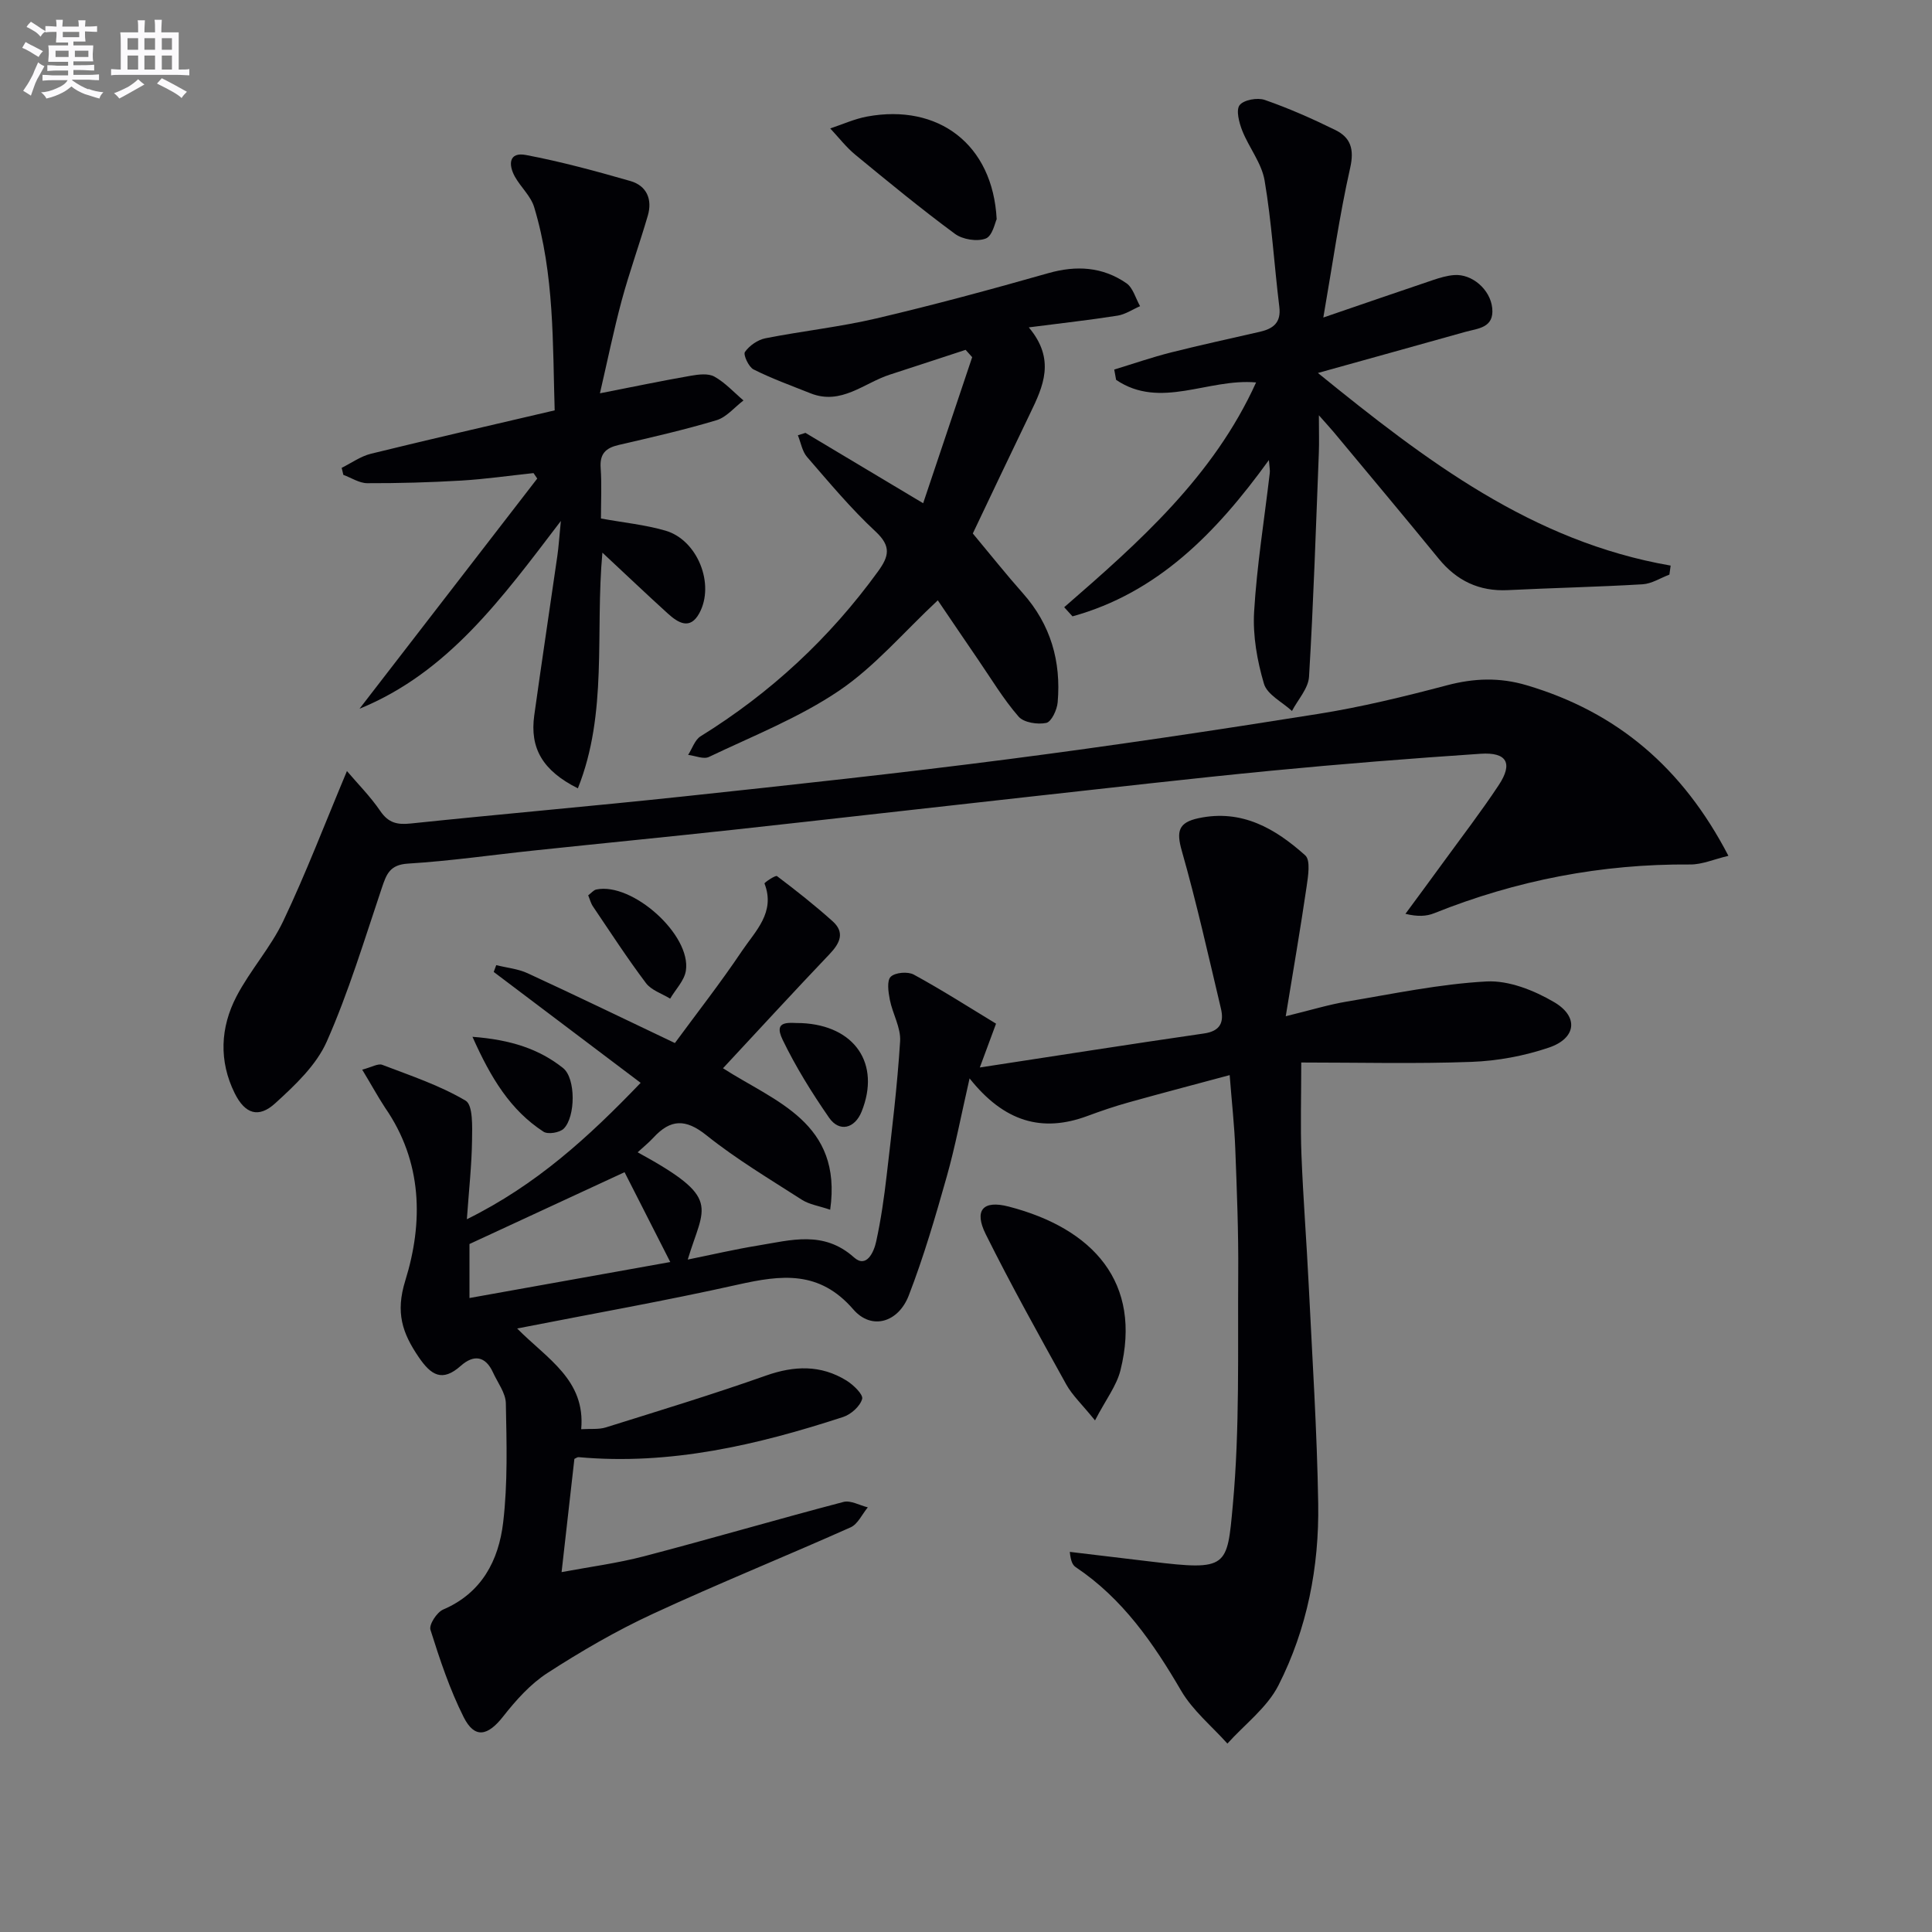
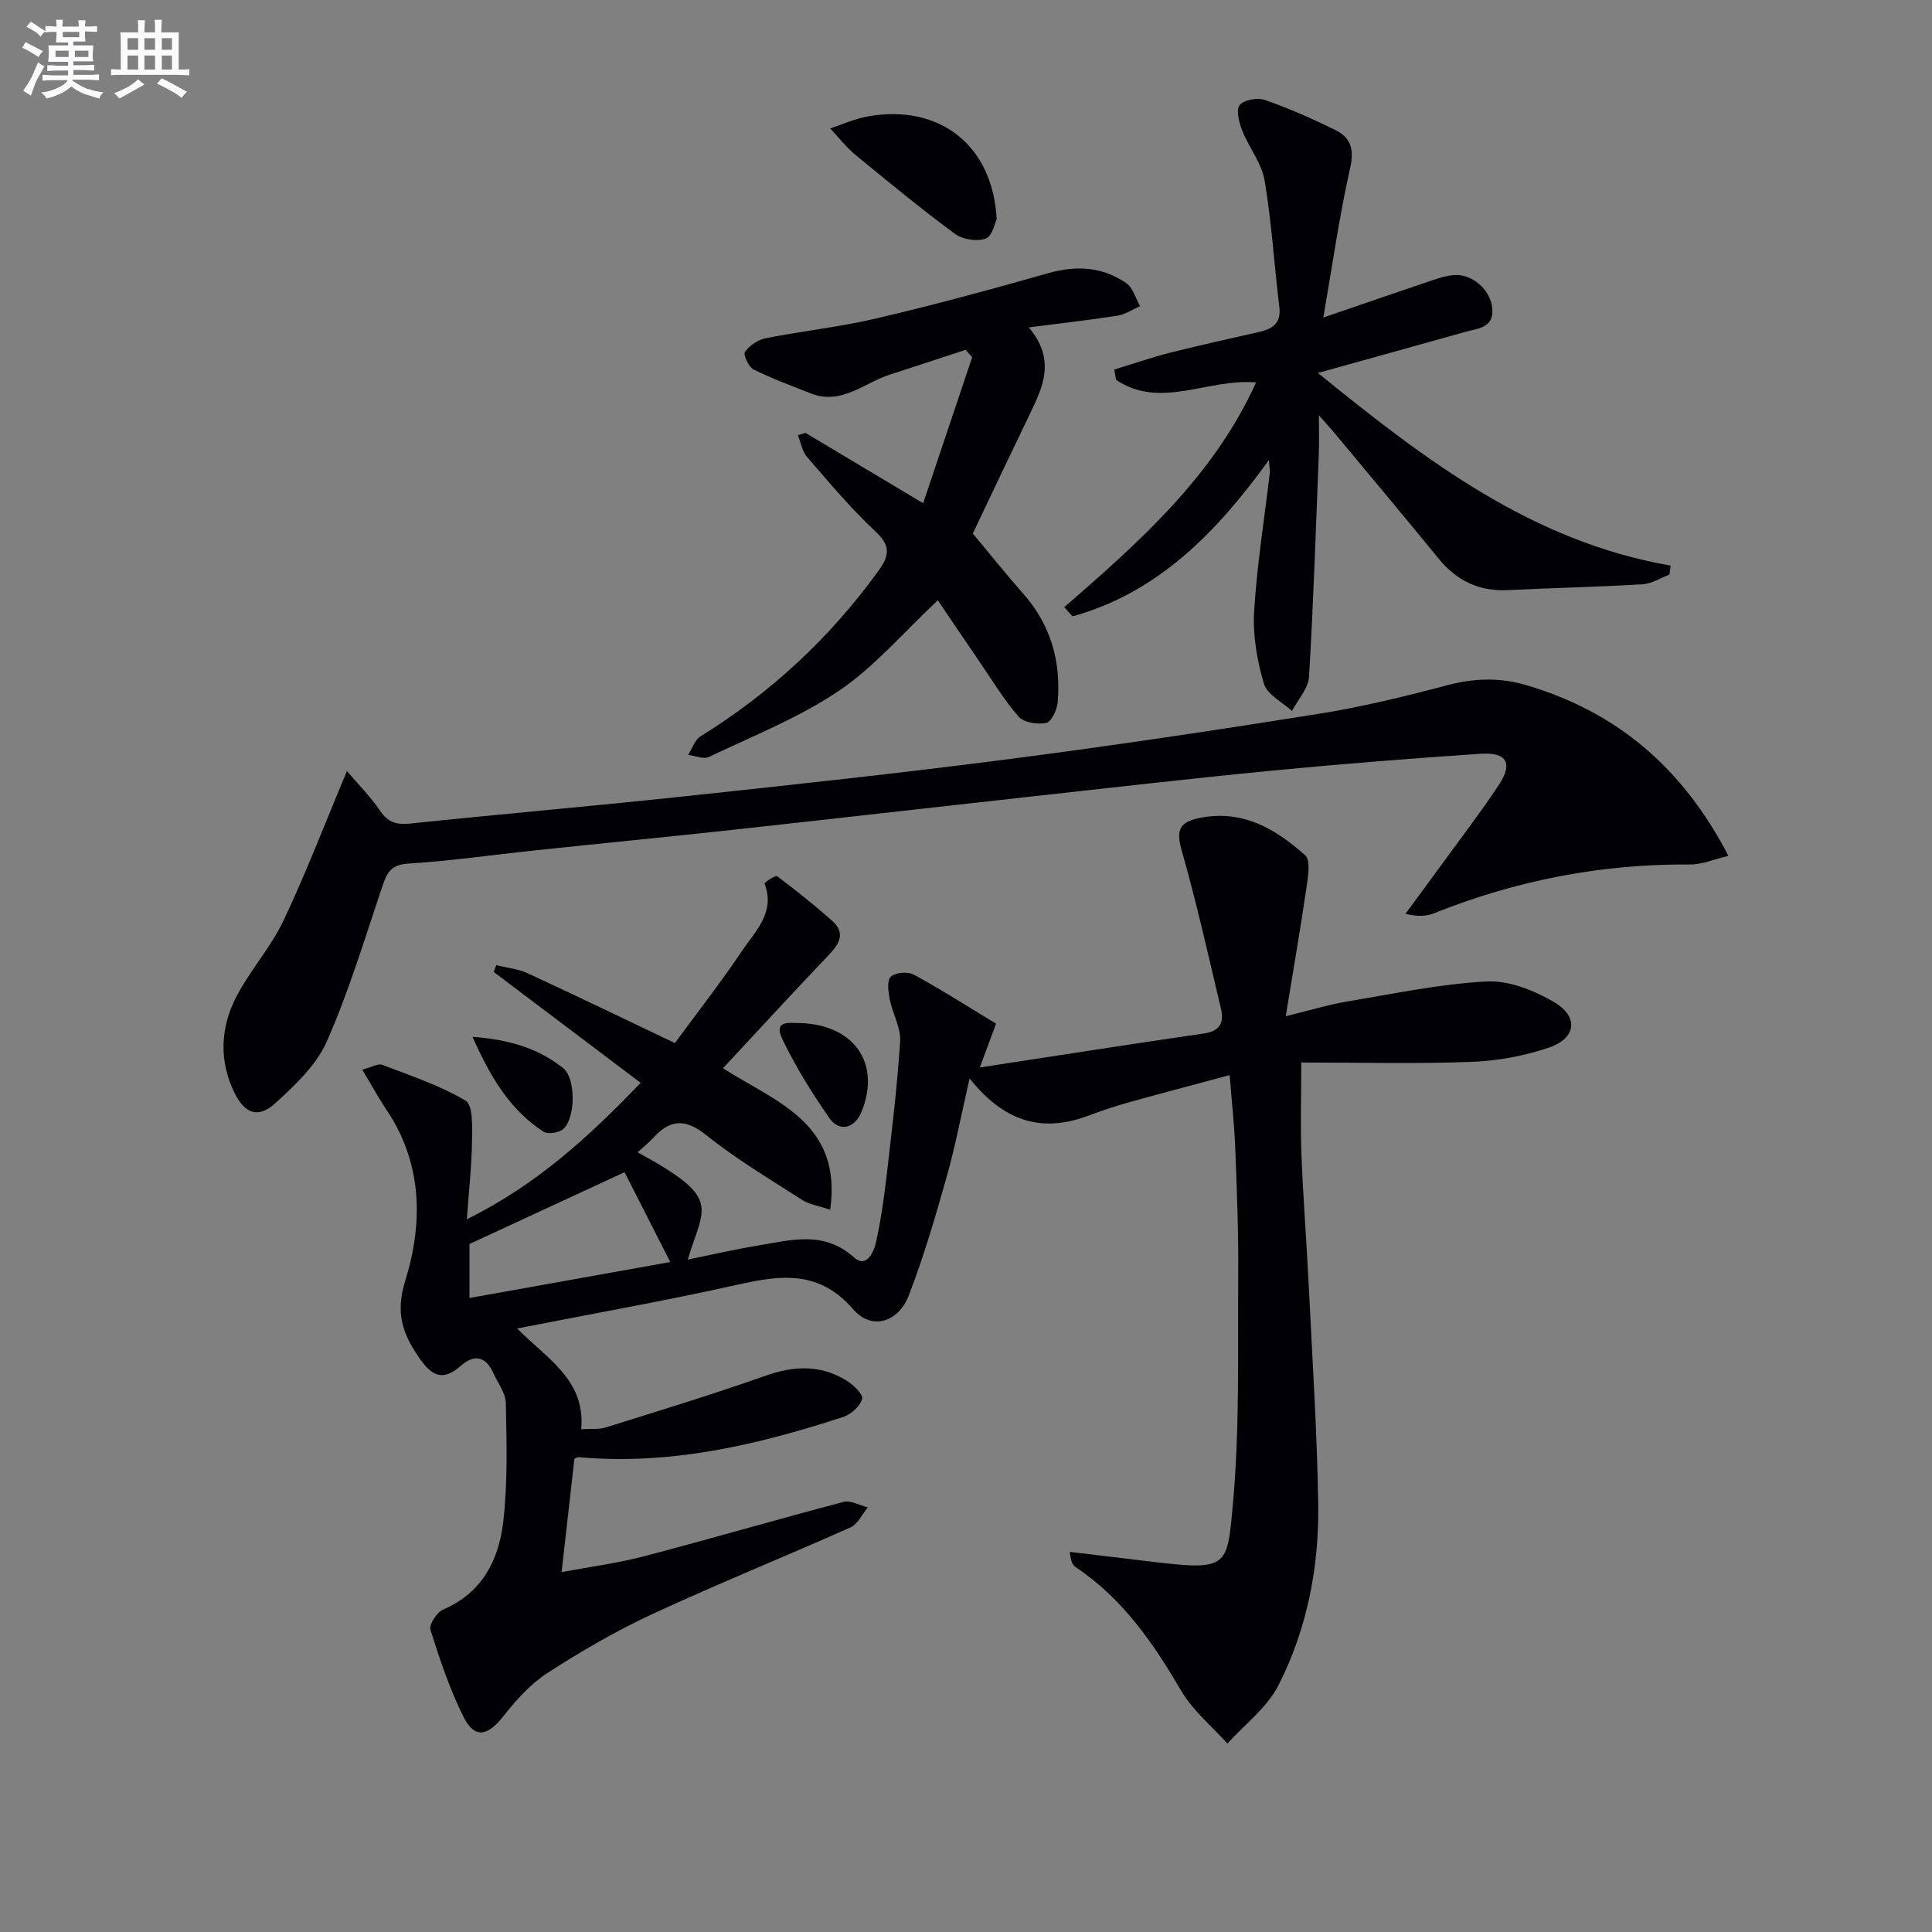
<svg xmlns="http://www.w3.org/2000/svg" enable-background="new 0 0 400 400" viewBox="0 0 400 400">
  <rect x="0" y="0" width="400" height="400" fill="#808080" stroke="none" />
  <g fill="#010105">
    <path d="m74.99 221.46c1.99-.52 3.29-1.33 4.15-1 5.86 2.24 11.91 4.25 17.26 7.42 1.55.92 1.37 5.39 1.33 8.23-.07 5.11-.64 10.22-1.07 16.32 14.35-7.09 25.15-16.95 35.98-28.24-10.45-7.89-20.44-15.42-30.42-22.96.17-.47.35-.94.52-1.41 2.18.55 4.52.76 6.52 1.69 9.93 4.58 19.78 9.35 30.47 14.44 4.57-6.22 9.46-12.47 13.87-19.04 2.76-4.12 7.01-8 4.68-13.99-.07-.17 2.27-1.77 2.59-1.53 3.95 2.98 7.84 6.05 11.52 9.35 2.59 2.33 1.51 4.54-.64 6.8-7.43 7.8-14.71 15.73-22.06 23.63 10.78 6.94 24.75 11.19 22.19 29.29-2.35-.8-4.32-1.08-5.84-2.05-6.71-4.31-13.6-8.42-19.8-13.38-4.31-3.45-7.42-3.32-10.93.48-.99 1.07-2.13 1.99-3.29 3.06 17.58 9.61 13.74 10.99 10.37 22.21 5.03-1.02 9.78-2.13 14.57-2.91 6.8-1.11 13.56-3.17 19.85 2.46 2.59 2.32 4.12-1.11 4.59-3.27.99-4.53 1.65-9.14 2.18-13.75 1.07-9.23 2.2-18.48 2.78-27.75.17-2.8-1.56-5.67-2.13-8.57-.31-1.58-.65-3.94.18-4.76.92-.9 3.55-1.12 4.78-.45 5.8 3.16 11.38 6.73 17.03 10.16-1.21 3.27-2.12 5.7-3.36 9.07 15.86-2.42 31.12-4.83 46.41-7.04 3.43-.49 4.17-2.37 3.51-5.16-2.59-10.92-5.04-21.9-8.11-32.69-1.14-4.02-.69-5.83 3.46-6.72 8.98-1.92 15.92 2.15 22.11 7.7 1.13 1.02.59 4.3.28 6.46-1.26 8.61-2.74 17.19-4.32 26.84 5.28-1.29 8.9-2.41 12.61-3.03 9.63-1.61 19.27-3.65 28.97-4.17 4.6-.24 9.82 1.84 13.95 4.26 5.18 3.02 4.63 7.51-1.04 9.43-5.1 1.73-10.63 2.76-16.02 2.96-11.61.43-23.25.13-35.26.13 0 7.27-.19 13.19.04 19.1.35 8.96 1.06 17.91 1.5 26.88.74 15.12 1.73 30.24 1.97 45.36.21 13.09-2.29 25.92-8.23 37.61-2.35 4.62-6.98 8.07-10.57 12.06-3.24-3.62-7.18-6.84-9.58-10.95-5.77-9.89-12.13-19.09-21.81-25.57-.63-.42-1.04-1.17-1.24-3.17 5.6.67 11.21 1.33 16.81 2.01 15.93 1.93 15.76 1.18 16.94-11.69 1.46-15.86 1-31.9 1.12-47.86.07-8.65-.28-17.3-.61-25.94-.18-4.79-.72-9.57-1.16-15.23-7.29 1.96-14.12 3.75-20.92 5.65-2.88.8-5.72 1.77-8.52 2.81-9.4 3.49-17.25 1.23-24.41-7.78-1.75 7.65-2.96 14.09-4.74 20.38-2.34 8.28-4.76 16.58-7.86 24.59-2.16 5.57-7.69 7.23-11.47 2.86-7.05-8.15-14.91-7.14-23.87-5.14-14.87 3.33-29.89 5.98-45.73 9.09 6.22 6.3 14.18 10.63 13.26 20.85 1.94-.12 3.62.09 5.1-.37 11.08-3.47 22.19-6.85 33.13-10.72 5.88-2.08 11.37-2.26 16.68 1.01 1.43.88 3.51 2.89 3.26 3.81-.42 1.52-2.31 3.21-3.93 3.74-17.77 5.8-35.82 10.03-54.75 8.32-.29-.03-.6.23-.9.36-.84 7.38-1.67 14.77-2.65 23.44 5.75-1.08 11.52-1.83 17.11-3.29 13.79-3.61 27.46-7.62 41.25-11.24 1.48-.39 3.35.71 5.04 1.12-1.17 1.41-2.06 3.47-3.56 4.14-13.64 6.09-27.51 11.68-41.05 17.96-7.51 3.48-14.75 7.69-21.71 12.19-3.53 2.28-6.53 5.64-9.17 9-3.19 4.07-5.9 4.66-8.17.17-2.89-5.75-4.95-11.95-6.89-18.11-.34-1.06 1.33-3.63 2.63-4.19 8.02-3.43 11.49-10.2 12.42-18 .97-8.15.72-16.47.56-24.7-.04-2.14-1.69-4.26-2.65-6.37-1.58-3.47-4.01-3.76-6.68-1.39-3.85 3.43-6.16 1.94-8.71-1.8-3.39-4.98-4.84-9.2-2.78-15.84 3.75-12.08 3.57-24.61-4.19-35.81-1.52-2.32-2.85-4.77-4.73-7.87zm22.21 47.28c14.03-2.51 27.42-4.91 41.57-7.45-3.68-7.24-6.72-13.21-9.46-18.6-10.81 5-21.25 9.84-32.11 14.87z" />
    <path d="m71.83 159.64c2.18 2.57 4.83 5.23 6.91 8.28 1.67 2.44 3.46 2.87 6.26 2.58 18.84-1.97 37.71-3.6 56.54-5.61 22.46-2.4 44.91-4.82 67.31-7.72 21.4-2.77 42.75-5.96 64.05-9.36 8.99-1.43 17.88-3.6 26.69-5.93 5.62-1.48 10.89-1.67 16.51 0 18.75 5.56 32.3 17.11 41.75 35.31-3 .71-5.45 1.81-7.9 1.79-18.36-.14-35.99 3.27-53.01 10.09-1.61.65-3.44.74-5.96.13 2.66-3.61 5.33-7.22 7.97-10.85 3.81-5.24 7.77-10.39 11.34-15.79 3-4.53 1.71-6.87-3.77-6.5-14.43.97-28.85 2.11-43.24 3.5-17.02 1.65-34.01 3.62-51.01 5.49-20.14 2.22-40.27 4.54-60.41 6.74-13.7 1.49-27.43 2.83-41.14 4.28-8.75.92-17.48 2.19-26.25 2.73-3.79.23-4.47 2.22-5.43 5.07-3.59 10.67-6.85 21.51-11.39 31.78-2.17 4.9-6.59 9.06-10.69 12.79-3.42 3.11-6.23 2.2-8.36-2.08-3.31-6.66-3-13.62.37-20.08 2.83-5.42 7.09-10.13 9.7-15.64 4.67-9.82 8.55-20.01 13.16-31z" />
-     <path d="m262.71 95.25c-10.98 15.2-23.1 27.5-40.66 32.36-.57-.63-1.15-1.26-1.72-1.89 15.54-13.49 30.92-27.11 39.73-46.54-9.95-.89-19.8 5.67-28.98-.53-.13-.71-.26-1.43-.39-2.14 3.92-1.19 7.79-2.54 11.76-3.54 6.12-1.55 12.29-2.87 18.44-4.29 2.72-.63 4.38-1.89 3.98-5.14-1.07-8.72-1.58-17.53-3.05-26.18-.61-3.59-3.24-6.81-4.63-10.32-.65-1.66-1.33-4.24-.54-5.27.85-1.1 3.69-1.61 5.21-1.08 4.99 1.74 9.86 3.89 14.61 6.23 3.16 1.55 3.95 3.95 3.07 7.84-2.25 9.97-3.67 20.12-5.56 30.98 8.34-2.86 15.53-5.34 22.74-7.77 1.4-.47 2.87-.91 4.34-1.02 3.71-.29 7.5 2.99 7.89 6.84.42 4.13-2.97 4.19-5.6 4.93-9.86 2.77-19.73 5.5-30.49 8.5 22.38 18.17 44.35 34.91 73.03 39.88-.09.62-.17 1.24-.26 1.87-1.84.69-3.65 1.88-5.53 2-9.29.55-18.61.75-27.91 1.21-5.96.29-10.6-1.94-14.35-6.54-7.15-8.76-14.42-17.41-21.65-26.11-.72-.86-1.48-1.68-3.13-3.55 0 3.37.08 5.6-.01 7.82-.61 15.44-1.1 30.9-2.03 46.32-.15 2.42-2.3 4.72-3.53 7.08-2.01-1.85-5.13-3.38-5.8-5.63-1.41-4.77-2.33-9.96-2.04-14.9.57-9.6 2.12-19.14 3.24-28.71.08-.58-.06-1.17-.18-2.71z" />
-     <path d="m124.21 81.43c7.08-1.39 12.92-2.61 18.79-3.63 1.6-.28 3.62-.54 4.9.17 2.23 1.24 4.04 3.25 6.03 4.94-1.85 1.4-3.5 3.46-5.58 4.09-6.66 2-13.46 3.55-20.24 5.12-2.69.62-3.96 1.81-3.75 4.75.24 3.46.06 6.95.06 10.48 4.7.86 9.15 1.29 13.37 2.52 6.61 1.92 10.27 11.06 7 17.08-1.93 3.56-4.41 1.99-6.53.07-4.3-3.9-8.5-7.9-13.54-12.6-1.52 16.65 1.16 33.2-5.08 48.8-7.3-3.67-9.97-8.31-9.03-15.1 1.53-11.01 3.2-22.01 4.78-33.01.28-1.92.39-3.86.73-7.25-12.25 16.07-23.36 31.39-41.69 38.88 12.27-15.89 24.54-31.77 36.8-47.66-.26-.38-.51-.75-.77-1.13-5 .53-9.98 1.25-14.99 1.55-6.47.38-12.96.56-19.44.54-1.65-.01-3.29-1.12-4.94-1.72-.12-.49-.23-.97-.35-1.46 2.02-1 3.94-2.4 6.07-2.92 12.4-3.05 24.84-5.89 38.03-8.98-.43-13.66-.02-28.09-4.25-42.08-.69-2.28-2.75-4.11-3.97-6.27-1.4-2.5-1.3-5.2 2.27-4.52 7.29 1.38 14.49 3.34 21.63 5.39 3.37.97 4.59 3.8 3.6 7.17-1.72 5.89-3.81 11.67-5.41 17.58-1.66 6.18-2.94 12.47-4.5 19.2z" />
+     <path d="m262.71 95.25c-10.98 15.2-23.1 27.5-40.66 32.36-.57-.63-1.15-1.26-1.72-1.89 15.54-13.49 30.92-27.11 39.73-46.54-9.95-.89-19.8 5.67-28.98-.53-.13-.71-.26-1.43-.39-2.14 3.92-1.19 7.79-2.54 11.76-3.54 6.12-1.55 12.29-2.87 18.44-4.29 2.72-.63 4.38-1.89 3.98-5.14-1.07-8.72-1.58-17.53-3.05-26.18-.61-3.59-3.24-6.81-4.63-10.32-.65-1.66-1.33-4.24-.54-5.27.85-1.1 3.69-1.61 5.21-1.08 4.99 1.74 9.86 3.89 14.61 6.23 3.16 1.55 3.95 3.95 3.07 7.84-2.25 9.97-3.67 20.12-5.56 30.98 8.34-2.86 15.53-5.34 22.74-7.77 1.4-.47 2.87-.91 4.34-1.02 3.71-.29 7.5 2.99 7.89 6.84.42 4.13-2.97 4.19-5.6 4.93-9.86 2.77-19.73 5.5-30.49 8.5 22.38 18.17 44.35 34.91 73.03 39.88-.09.62-.17 1.24-.26 1.87-1.84.69-3.65 1.88-5.53 2-9.29.55-18.61.75-27.91 1.21-5.96.29-10.6-1.94-14.35-6.54-7.15-8.76-14.42-17.41-21.65-26.11-.72-.86-1.48-1.68-3.13-3.55 0 3.37.08 5.6-.01 7.82-.61 15.44-1.1 30.9-2.03 46.32-.15 2.42-2.3 4.72-3.53 7.08-2.01-1.85-5.13-3.38-5.8-5.63-1.41-4.77-2.33-9.96-2.04-14.9.57-9.6 2.12-19.14 3.24-28.71.08-.58-.06-1.17-.18-2.71" />
    <path d="m166.76 89.62c7.68 4.59 15.36 9.19 24.37 14.57 3.51-10.45 6.83-20.35 10.15-30.24-.45-.51-.91-1.01-1.36-1.52-5.23 1.71-10.45 3.44-15.68 5.13-5.37 1.73-10.07 6.4-16.43 3.87-3.96-1.58-7.99-3.03-11.79-4.94-1.02-.51-2.18-3.06-1.79-3.62.92-1.31 2.65-2.52 4.23-2.83 7.64-1.51 15.43-2.34 23.01-4.12 11.93-2.8 23.77-6.01 35.55-9.36 5.83-1.66 11.24-1.33 16.18 2.07 1.38.95 1.92 3.14 2.84 4.76-1.55.67-3.04 1.7-4.66 1.96-5.69.9-11.42 1.53-18.38 2.43 5.6 6.65 2.98 12.22.27 17.83-4.26 8.82-8.45 17.68-11.86 24.84 3.75 4.5 6.95 8.53 10.36 12.37 5.77 6.49 7.94 14.11 7.21 22.58-.13 1.56-1.29 4.04-2.36 4.27-1.79.38-4.65-.06-5.73-1.3-3.14-3.61-5.63-7.78-8.35-11.75-2.89-4.22-5.75-8.46-8.38-12.33-7.07 6.6-13.06 13.73-20.48 18.74-8.28 5.59-17.82 9.35-26.91 13.69-1.11.53-2.85-.26-4.3-.43.85-1.31 1.39-3.11 2.58-3.85 14.48-8.97 26.7-20.3 36.71-34.1 2.29-3.15 2.82-5.22-.48-8.29-5.1-4.74-9.6-10.15-14.18-15.43-1.02-1.17-1.29-2.99-1.91-4.5.51-.17 1.04-.34 1.57-.5z" />
-     <path d="m226.71 294.08c-2.74-3.38-4.71-5.21-5.95-7.44-5.7-10.29-11.43-20.57-16.67-31.1-2.46-4.95-.62-7.13 4.76-5.73 17.49 4.54 27.66 15.74 23.13 33.89-.8 3.21-3.02 6.05-5.27 10.38z" />
    <path d="m206.35 45.38c-.33.66-.86 3.47-2.27 4.01-1.78.68-4.77.2-6.36-.97-7.05-5.2-13.83-10.78-20.6-16.35-1.94-1.59-3.5-3.64-5.23-5.48 2.54-.84 5.03-1.98 7.63-2.46 14.72-2.72 26.03 5.71 26.83 21.25z" />
    <path d="m165.92 211.82c11.09.49 16.44 8.45 12.47 18.32-1.41 3.51-4.6 4.34-6.73 1.28-3.57-5.16-6.92-10.54-9.64-16.18-2.08-4.31 1.76-3.35 3.9-3.42z" />
-     <path d="m121.78 185.37c.66-.49 1.12-1.1 1.69-1.21 7.44-1.54 19.7 9.42 18.53 16.83-.32 2.04-2.13 3.85-3.25 5.77-1.7-1.05-3.89-1.73-5.01-3.22-3.87-5.14-7.38-10.55-10.98-15.88-.44-.65-.63-1.45-.98-2.29z" />
    <path d="m97.82 214.66c7.96.6 13.82 2.54 18.76 6.47 2.66 2.12 2.59 10.11.13 12.55-.84.83-3.26 1.23-4.18.63-6.84-4.45-10.88-11.06-14.71-19.65z" />
  </g>
  <path d="m6.8 9.5c.6.3 1.3.7 2.1 1.1-.4.4-.7.8-.9 1.2-.7-.4-1.3-.8-1.8-1.1s-1.1-.6-1.6-.8c.2-.4.5-.8.7-1.2.4.2.8.5 1.5.8zm.9 6.9c-.3.6-.5 1.1-.7 1.7s-.4 1.1-.6 1.7c-.6-.4-1.1-.7-1.6-1 .7-1 1.2-1.8 1.5-2.4.3-.5.6-1.1.8-1.7.3-.6.5-1.2.8-1.8.3.3.8.6 1.3.8-.7 1.3-1.2 2.2-1.5 2.7zm.1-11c.4.3 1 .7 1.7 1.1-.5.2-.8.6-1.1 1.1-.5-.6-1-1-1.4-1.2s-.9-.6-1.5-.8c.2-.4.5-.7.9-1.1.5.3.9.6 1.4.9zm10.5 13c1 .4 2 .6 3.1.7-.4.4-.7.8-.8 1.3-.9-.2-1.9-.6-3-.9-1-.4-2-.9-2.8-1.6-.5.4-1.1.9-1.9 1.3s-1.9.9-3.3 1.2c-.1-.3-.5-.8-1.1-1.3 1 0 2.1-.3 3.2-.8 1.2-.5 1.9-1 2.3-1.7h-3.2c-.4 0-1 0-2 .1v-1.2c1 0 1.7.1 2 .1h3.3v-1h-2.3c-.2 0-.9 0-2 .1v-1.2c1.2 0 1.9.1 2 .1h2.3v-.8h-4.1c0-.7.1-1.2.1-1.6 0-.5 0-1.1-.1-1.8h4.1v-.6h-2.5c0-.6.1-1.1.1-1.6v-.6h-.5c-.4 0-1 0-1.8.1v-1.3c1.2 0 1.9.1 2.1.1h.2c0-.3 0-.8-.1-1.4h1.4c0 .6-.1 1-.1 1.4h3.4c0-.4 0-.8-.1-1.3h1.5c0 .4-.1.9-.1 1.3.7 0 1.5 0 2.5-.1v1.2c-1 0-1.8-.1-2.5-.1v.6c0 .3 0 .8.1 1.5h-2.5v.8h4.1c0 .7-.1 1.3-.1 1.8s0 1 .1 1.5h-4.1v.8h1.4c.8 0 1.8 0 2.9-.1v1.2c-1 0-1.9-.1-2.8-.1h-1.5v1h3.2c.3 0 1 0 2.1-.1v1.2c-1.1 0-1.8-.1-2.1-.1h-3.4l-.1.1c1.4 1 2.4 1.5 3.4 1.9zm-4.1-6.6v-1.3h-2.7v1.3zm2.2-4.1v-1.1h-3.4v1.1zm1.9 4.1v-1.3h-2.8v1.3z" fill="#fbfafc" />
  <path d="m37 6.7v2.3 5.4c1 0 1.8 0 2.2-.1v1.3c-.6 0-1.5-.1-2.5-.1h-11.9c-.7 0-1.3 0-1.8.1v-1.3c.5 0 1.1.1 2 .1v-5.2c0-1 0-1.8-.1-2.5h3.7c0-1.3 0-2.1-.1-2.5h1.5c0 .4-.1 1.3-.1 2.5h2.2c0-1.2 0-2.1-.1-2.6h1.5c0 .4-.1 1.3-.1 2.6zm-12.3 13.7c-.3-.4-.7-.8-1.1-1.1 1.1-.4 2.1-.9 2.9-1.3.8-.5 1.5-1 2.1-1.6.4.4.9.8 1.3 1.1-2.5 1.4-4.2 2.4-5.2 2.9zm3.9-10.1v-2.4h-2.2v2.4zm0 4.1v-2.9h-2.2v2.9zm3.5-4.1v-2.4h-2.2v2.4zm0 4.1v-2.9h-2.2v2.9zm.4 2.9 1-1.1c.6.3 1.4.7 2.5 1.3s2 1.1 2.7 1.5c-.4.4-.8.8-1.1 1.3-.8-.8-2.5-1.7-5.1-3zm3.1-7v-2.4h-2.1v2.4zm0 4.1v-2.9h-2.1v2.9z" fill="#fbfafc" />
</svg>